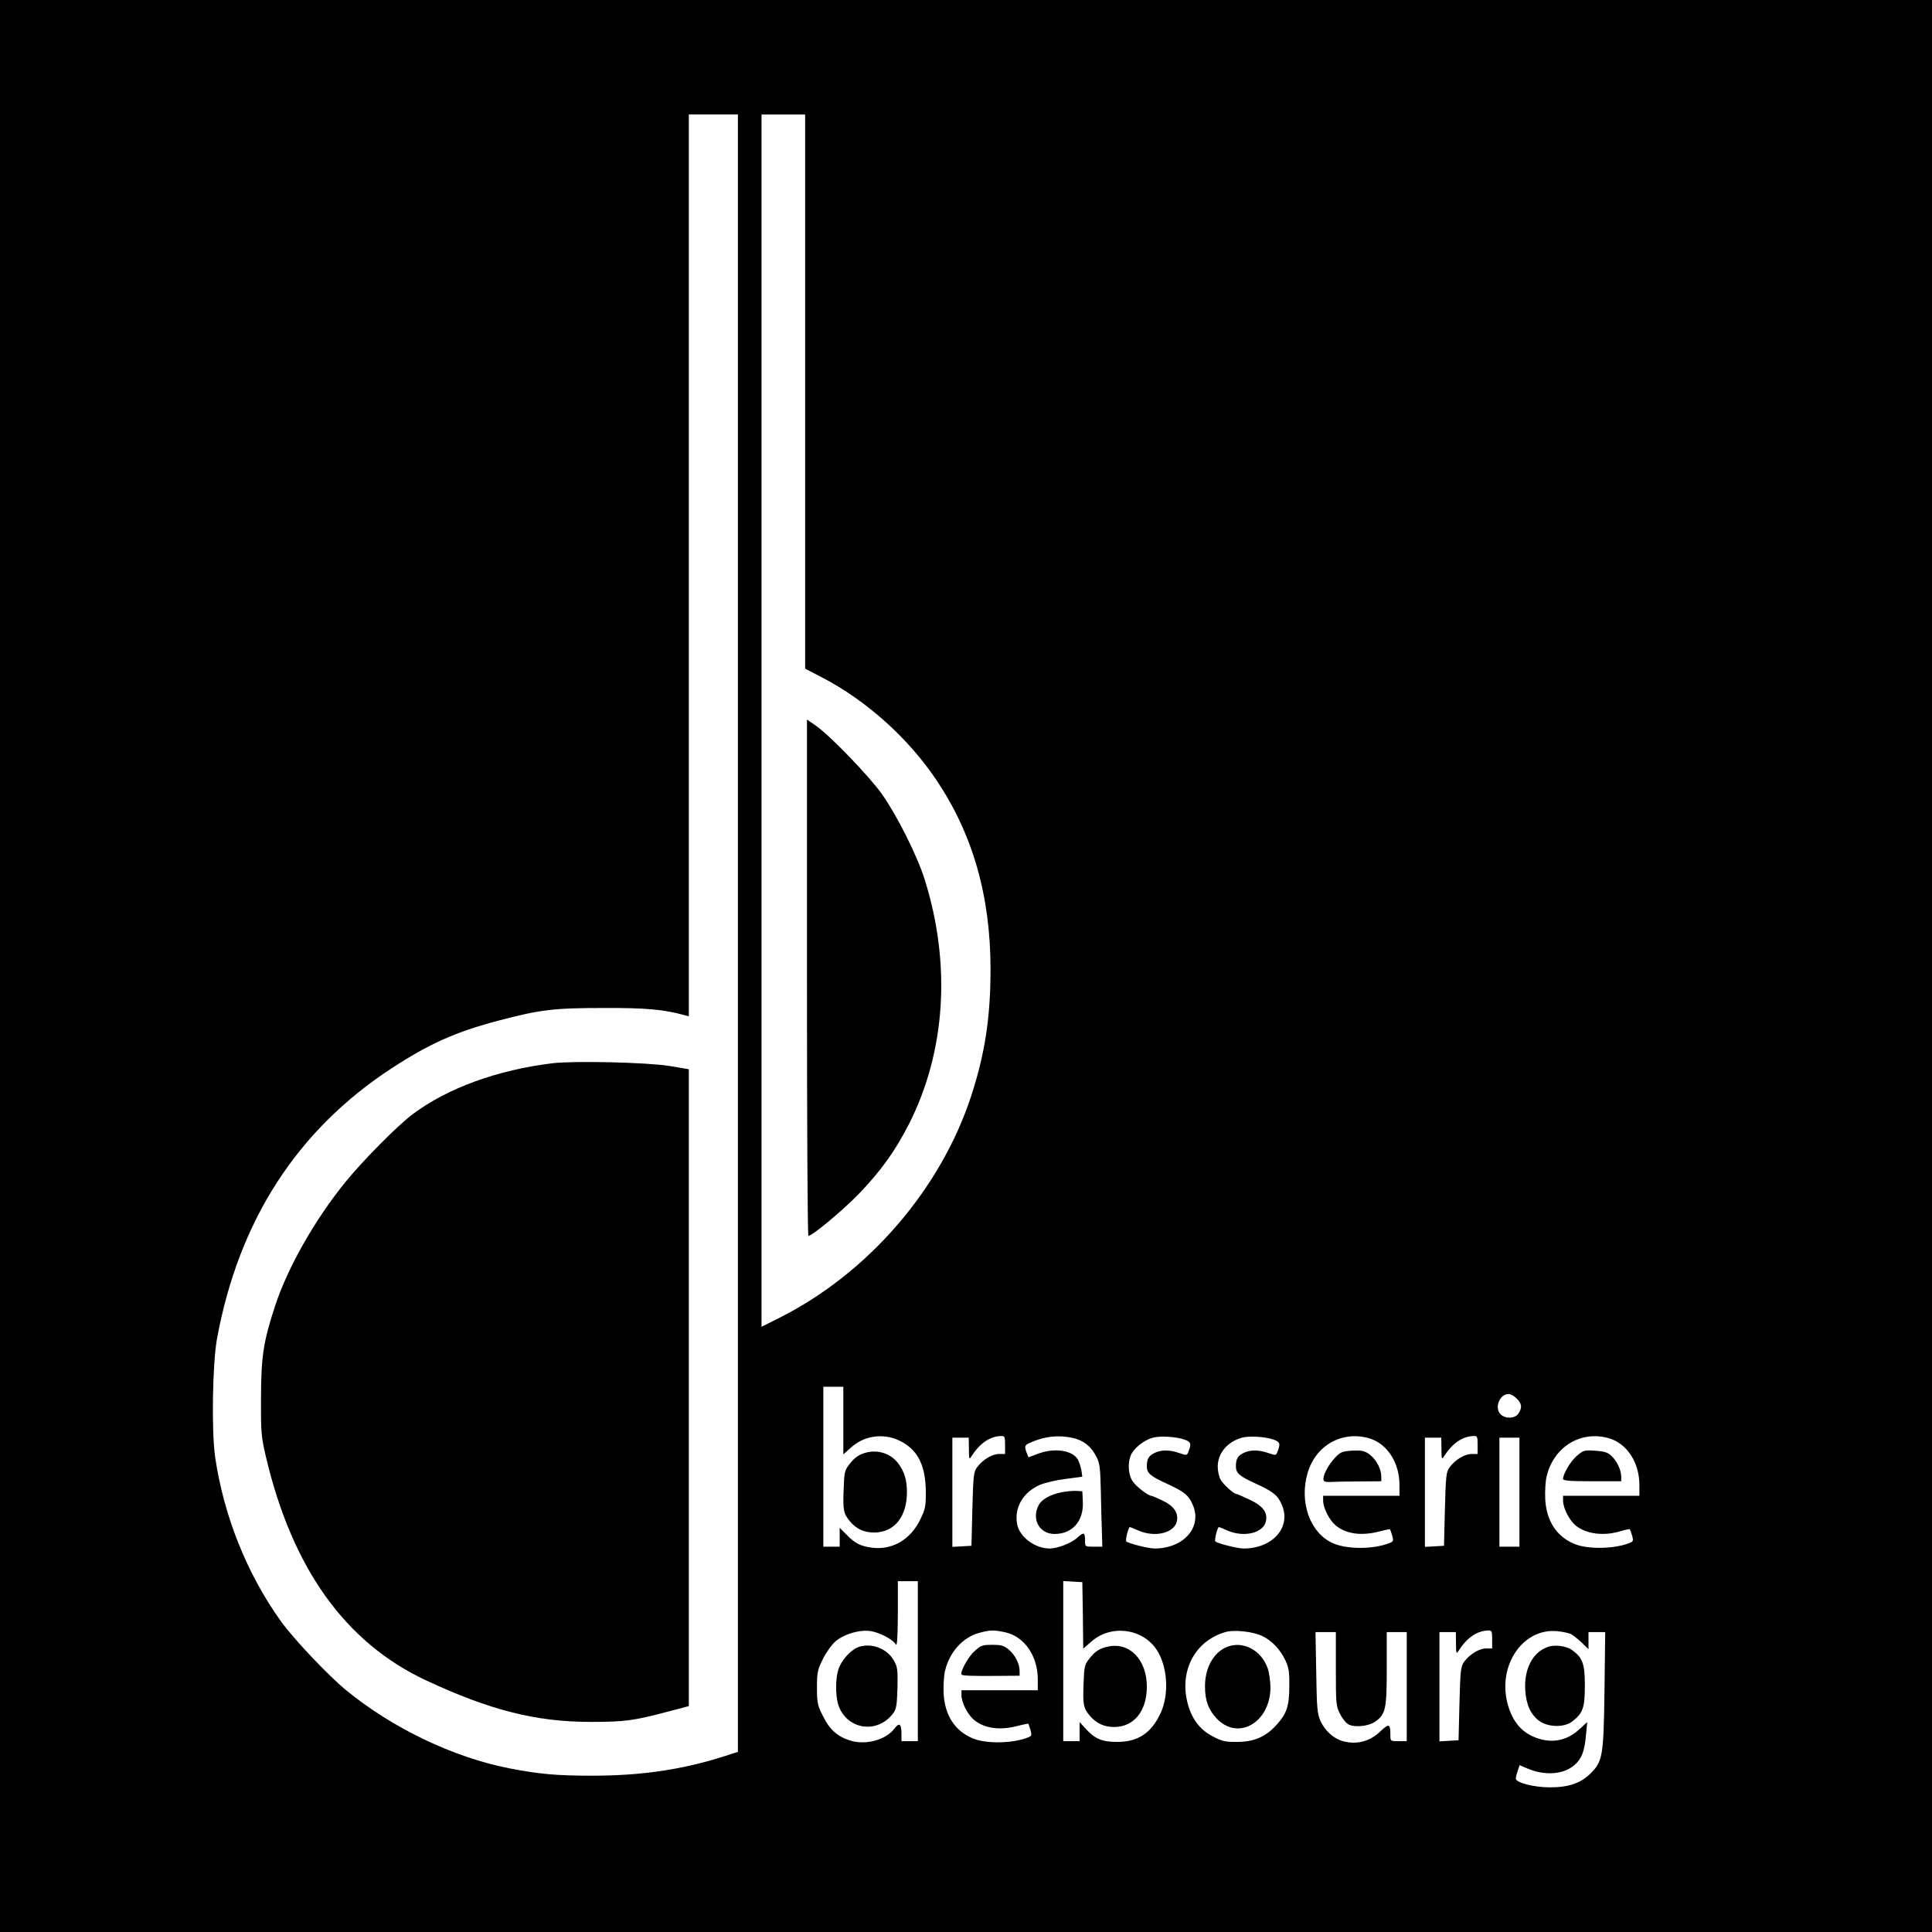
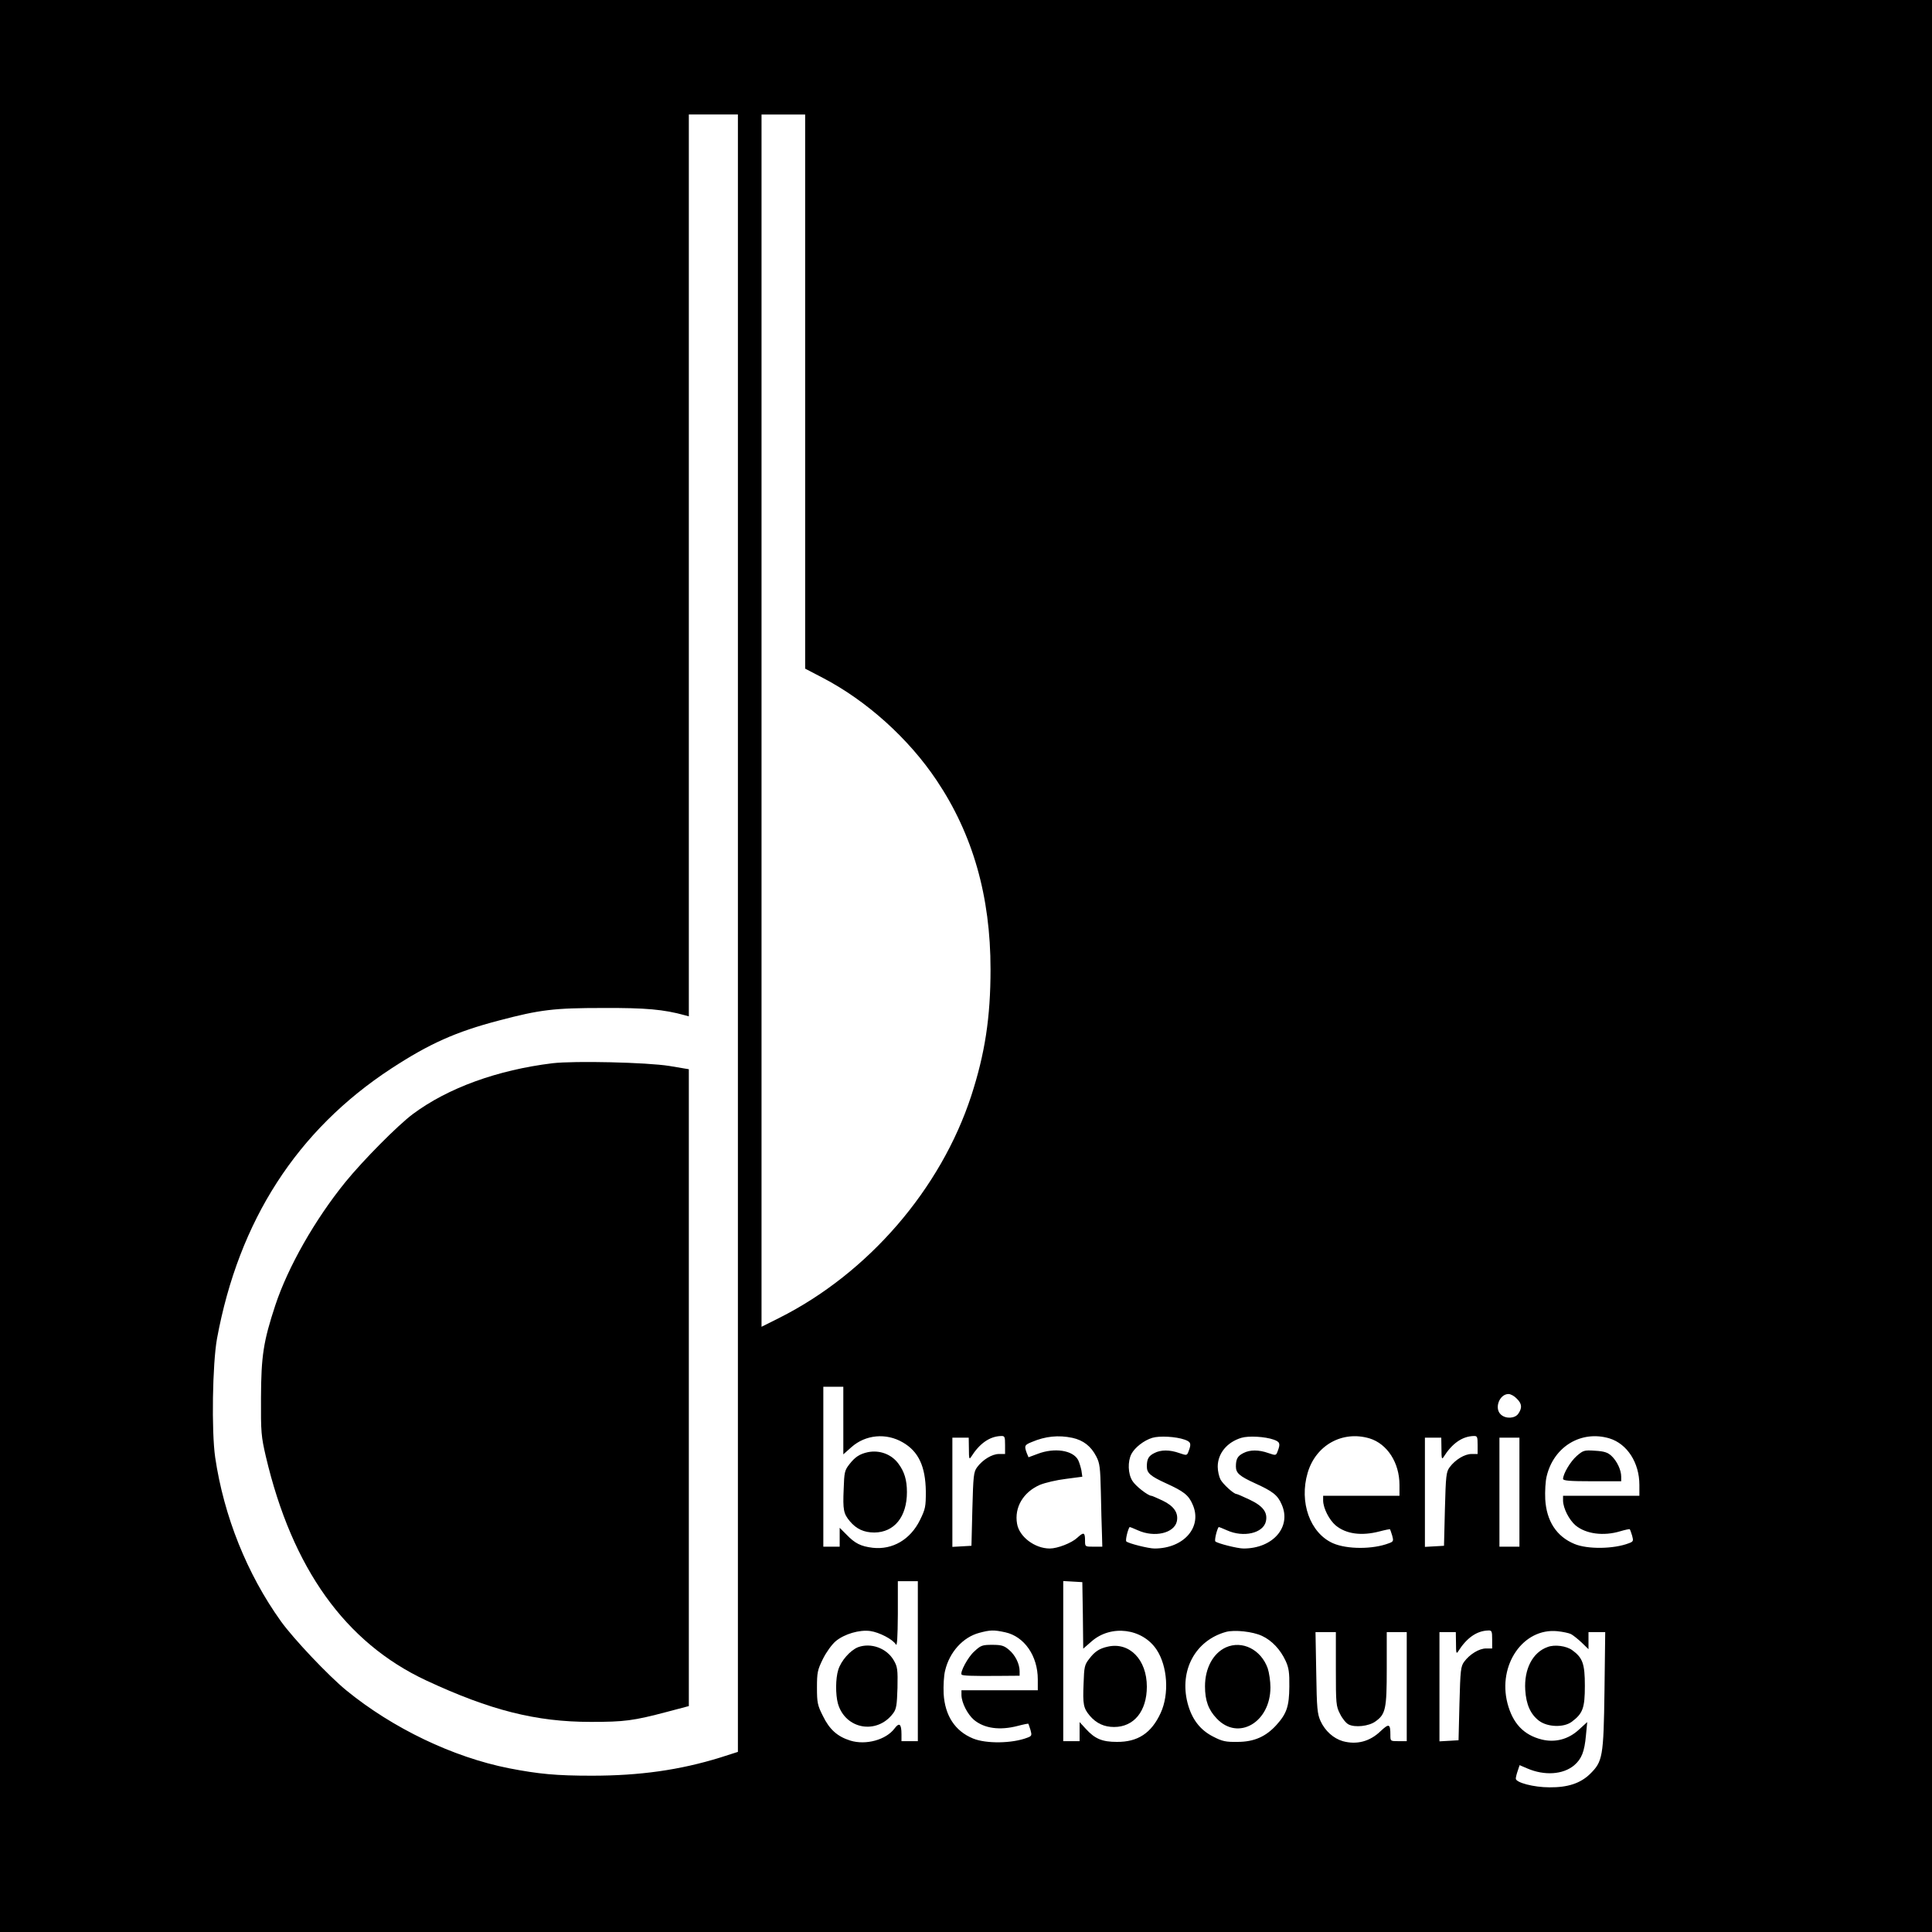
<svg xmlns="http://www.w3.org/2000/svg" version="1.0" width="1063pt" height="1063pt" viewBox="0 0 1063 1063" preserveAspectRatio="xMidYMid meet">
  <g transform="translate(0,1063) scale(0.1,-0.1)" fill="#000000" stroke="none">
    <path d="M0 5315 l0 -5315 5315 0 5315 0 0 5315 0 5315 -5315 0 -5315 0 0 -5315z m4060 180 l0 -4504 -97 -31 c-223 -69 -443 -100 -707 -100 -195 0 -291 9 -456 41 -308 61 -639 220 -894 428 -100 82 -290 283 -360 380 -187 261 -314 578 -362 902 -21 145 -15 515 10 654 120 650 441 1147 959 1486 210 137 355 202 592 264 227 60 303 69 575 69 234 1 332 -8 448 -40 l22 -6 0 2481 0 2481 135 0 135 0 0 -4505z m370 2981 l0 -1525 98 -51 c241 -126 471 -333 625 -563 200 -298 297 -639 297 -1040 0 -266 -31 -465 -106 -696 -168 -514 -567 -976 -1056 -1222 l-98 -49 0 3335 0 3335 120 0 120 0 0 -1524z m210 -5662 l0 -186 45 40 c78 69 191 79 282 26 87 -50 125 -132 127 -270 0 -83 -2 -96 -32 -157 -53 -108 -151 -165 -260 -153 -66 8 -98 24 -145 73 l-37 37 0 -52 0 -52 -45 0 -45 0 0 440 0 440 55 0 55 0 0 -186z m3705 121 c29 -28 31 -51 9 -83 -18 -27 -69 -30 -96 -5 -38 34 -8 113 42 113 12 0 32 -11 45 -25z m-2815 -255 l0 -50 -34 0 c-37 0 -89 -31 -120 -73 -19 -26 -21 -46 -26 -230 l-5 -202 -52 -3 -53 -3 0 300 0 301 45 0 45 0 1 -62 c0 -53 2 -60 12 -44 46 73 101 113 165 115 20 1 22 -4 22 -49z m370 39 c60 -13 103 -46 132 -103 19 -36 22 -61 25 -196 2 -85 4 -188 6 -227 l2 -73 -47 0 c-48 0 -48 0 -48 33 0 47 -7 49 -43 16 -31 -29 -109 -59 -151 -59 -83 0 -168 65 -180 136 -16 90 34 174 125 214 29 12 93 27 143 33 l91 12 -5 35 c-4 19 -12 45 -18 57 -29 54 -130 69 -222 34 l-51 -19 -10 24 c-14 39 -12 44 28 60 75 32 147 39 223 23z m618 -10 c34 -12 38 -22 22 -63 -9 -25 -10 -25 -51 -11 -53 19 -102 19 -138 0 -32 -16 -41 -33 -41 -74 0 -36 20 -53 105 -92 97 -44 125 -65 147 -117 55 -123 -48 -242 -210 -242 -33 0 -144 28 -155 39 -6 6 8 65 18 79 1 1 22 -7 46 -18 91 -41 199 -16 214 49 10 47 -16 85 -79 115 -30 14 -57 26 -61 26 -18 0 -89 55 -105 83 -24 38 -26 106 -5 147 19 36 69 75 115 89 40 12 130 7 178 -10z m490 0 c34 -12 38 -22 22 -63 -9 -25 -10 -25 -51 -11 -53 19 -102 19 -138 0 -32 -16 -41 -33 -41 -74 0 -36 20 -53 105 -92 97 -44 125 -65 147 -117 55 -123 -48 -242 -210 -242 -33 0 -144 28 -155 39 -6 6 8 65 18 79 1 1 22 -7 46 -18 91 -41 199 -16 214 49 11 50 -16 85 -90 120 -36 17 -68 31 -72 31 -15 0 -74 54 -88 80 -8 16 -15 47 -15 70 0 73 51 135 130 159 40 12 130 7 178 -10z m527 7 c98 -30 165 -134 165 -256 l0 -60 -210 0 -210 0 0 -27 c1 -42 33 -105 69 -136 57 -47 141 -59 241 -33 30 8 56 13 58 12 1 -2 7 -18 12 -35 8 -29 7 -33 -18 -42 -88 -34 -230 -34 -308 0 -126 56 -187 226 -139 388 45 152 191 233 340 189z m595 -36 l0 -50 -34 0 c-37 0 -89 -31 -120 -73 -19 -26 -21 -46 -26 -230 l-5 -202 -52 -3 -53 -3 0 300 0 301 45 0 45 0 1 -62 c0 -53 2 -60 12 -44 46 73 101 113 165 115 20 1 22 -4 22 -49z m725 36 c98 -30 165 -134 165 -256 l0 -60 -210 0 -210 0 0 -27 c1 -42 33 -105 69 -136 57 -47 154 -60 246 -32 27 8 51 13 52 11 2 -2 8 -18 13 -35 8 -29 7 -33 -18 -42 -83 -32 -227 -34 -299 -4 -99 41 -154 126 -161 246 -2 43 1 100 8 127 39 163 190 254 345 208z m-495 -296 l0 -300 -55 0 -55 0 0 300 0 300 55 0 55 0 0 -300z m-3310 -930 l0 -440 -45 0 -45 0 0 38 c0 57 -12 67 -38 32 -47 -63 -158 -93 -243 -67 -71 22 -115 61 -151 135 -30 59 -33 74 -33 157 0 83 3 97 33 158 19 38 49 79 70 97 48 40 131 64 190 56 50 -7 125 -46 141 -74 7 -12 10 38 11 166 l0 182 55 0 55 0 0 -440z m908 252 l2 -183 46 40 c107 94 280 72 358 -46 60 -91 70 -244 22 -348 -51 -111 -126 -160 -241 -159 -81 0 -121 17 -171 72 l-34 37 0 -52 0 -53 -45 0 -45 0 0 441 0 440 53 -3 52 -3 3 -183z m-427 -93 c105 -23 179 -130 179 -259 l0 -60 -210 0 -210 0 0 -27 c1 -42 33 -105 69 -136 57 -47 141 -59 241 -33 30 8 56 13 58 12 1 -2 7 -18 12 -35 8 -29 7 -33 -18 -42 -83 -32 -227 -34 -299 -4 -99 41 -154 126 -161 246 -2 43 1 100 8 127 24 102 98 184 188 208 60 16 79 17 143 3z m1413 -20 c54 -25 101 -75 130 -138 17 -37 21 -64 20 -141 -1 -108 -14 -148 -71 -211 -58 -64 -123 -93 -214 -93 -65 -1 -84 3 -134 29 -73 37 -118 97 -141 185 -46 180 43 344 211 391 47 13 149 2 199 -22z m1266 -19 l0 -50 -34 0 c-37 0 -89 -31 -120 -73 -19 -26 -21 -46 -26 -230 l-5 -202 -52 -3 -53 -3 0 300 0 301 45 0 45 0 1 -62 c0 -53 2 -60 12 -44 46 73 101 113 165 115 20 1 22 -4 22 -49z m434 29 c11 -6 38 -27 59 -47 l37 -36 0 47 0 47 46 0 46 0 -4 -322 c-5 -366 -10 -390 -80 -459 -53 -51 -122 -74 -223 -73 -86 0 -185 26 -185 48 0 7 5 27 11 44 l10 30 42 -18 c95 -41 197 -34 258 17 41 35 57 75 65 165 l7 73 -45 -41 c-58 -54 -131 -73 -205 -55 -100 25 -160 89 -189 200 -54 211 87 415 275 396 29 -3 63 -10 75 -16z m-1294 -192 c0 -190 1 -205 23 -247 12 -25 33 -51 47 -58 35 -18 111 -10 147 16 57 40 63 69 63 291 l0 201 55 0 55 0 0 -300 0 -300 -45 0 c-45 0 -45 0 -45 34 0 62 -7 65 -54 21 -59 -57 -131 -76 -208 -55 -51 15 -97 56 -122 110 -18 40 -21 68 -24 268 l-4 222 56 0 56 0 0 -203z" />
    <path d="M3040 4780 c-303 -37 -576 -136 -769 -280 -84 -63 -272 -253 -370 -373 -168 -207 -316 -467 -386 -678 -66 -200 -78 -280 -79 -509 -1 -191 1 -213 27 -325 145 -615 437 -1023 882 -1231 352 -164 604 -228 905 -228 186 0 234 6 423 56 l117 31 0 1752 0 1752 -107 18 c-125 20 -521 29 -643 15z" />
-     <path d="M4440 5251 c0 -782 3 -1421 8 -1421 21 0 190 141 278 232 122 127 200 236 276 385 201 398 232 877 86 1343 -40 129 -153 354 -235 470 -72 101 -286 323 -365 378 l-48 33 0 -1420z" />
    <path d="M4775 2640 c-46 -10 -71 -27 -102 -67 -26 -33 -28 -45 -31 -135 -5 -116 -1 -136 34 -178 36 -43 78 -62 135 -62 110 1 179 87 179 222 0 67 -14 113 -47 157 -38 52 -104 76 -168 63z" />
-     <path d="M5843 2420 c-65 -13 -112 -40 -128 -71 -41 -78 4 -159 87 -159 98 0 160 70 156 175 l-3 60 -35 2 c-19 1 -54 -3 -77 -7z" />
-     <path d="M7384 2640 c-45 -18 -117 -131 -100 -158 2 -4 17 -7 33 -6 15 1 85 3 156 3 l127 1 0 25 c0 40 -24 89 -59 118 -27 22 -42 27 -84 26 -29 0 -61 -4 -73 -9z" />
    <path d="M8675 2619 c-35 -31 -74 -97 -75 -126 0 -10 39 -13 160 -13 l160 0 0 25 c0 37 -23 86 -54 115 -21 19 -40 25 -90 28 -60 4 -65 2 -101 -29z" />
    <path d="M4721 1567 c-43 -17 -94 -75 -109 -125 -15 -48 -15 -135 -2 -184 40 -143 215 -174 304 -55 18 24 21 45 24 140 2 101 0 116 -20 151 -39 68 -126 99 -197 73z" />
    <path d="M6095 1570 c-46 -10 -72 -27 -102 -67 -26 -33 -28 -45 -31 -135 -5 -116 -1 -136 34 -178 36 -42 79 -62 134 -62 109 0 180 87 180 222 0 149 -96 247 -215 220z" />
    <path d="M5361 1544 c-35 -30 -81 -117 -70 -128 6 -6 56 -8 192 -7 l127 1 0 25 c0 40 -24 89 -59 118 -27 23 -42 27 -92 27 -54 0 -63 -3 -98 -36z" />
    <path d="M6745 1566 c-70 -32 -115 -114 -115 -214 0 -79 19 -130 65 -178 118 -124 295 -20 295 172 0 34 -7 81 -15 105 -37 103 -140 155 -230 115z" />
    <path d="M8515 1568 c-82 -29 -130 -121 -123 -236 5 -81 29 -134 76 -170 47 -35 135 -38 179 -6 62 46 73 76 73 199 0 121 -12 154 -70 196 -32 23 -96 32 -135 17z" />
  </g>
</svg>